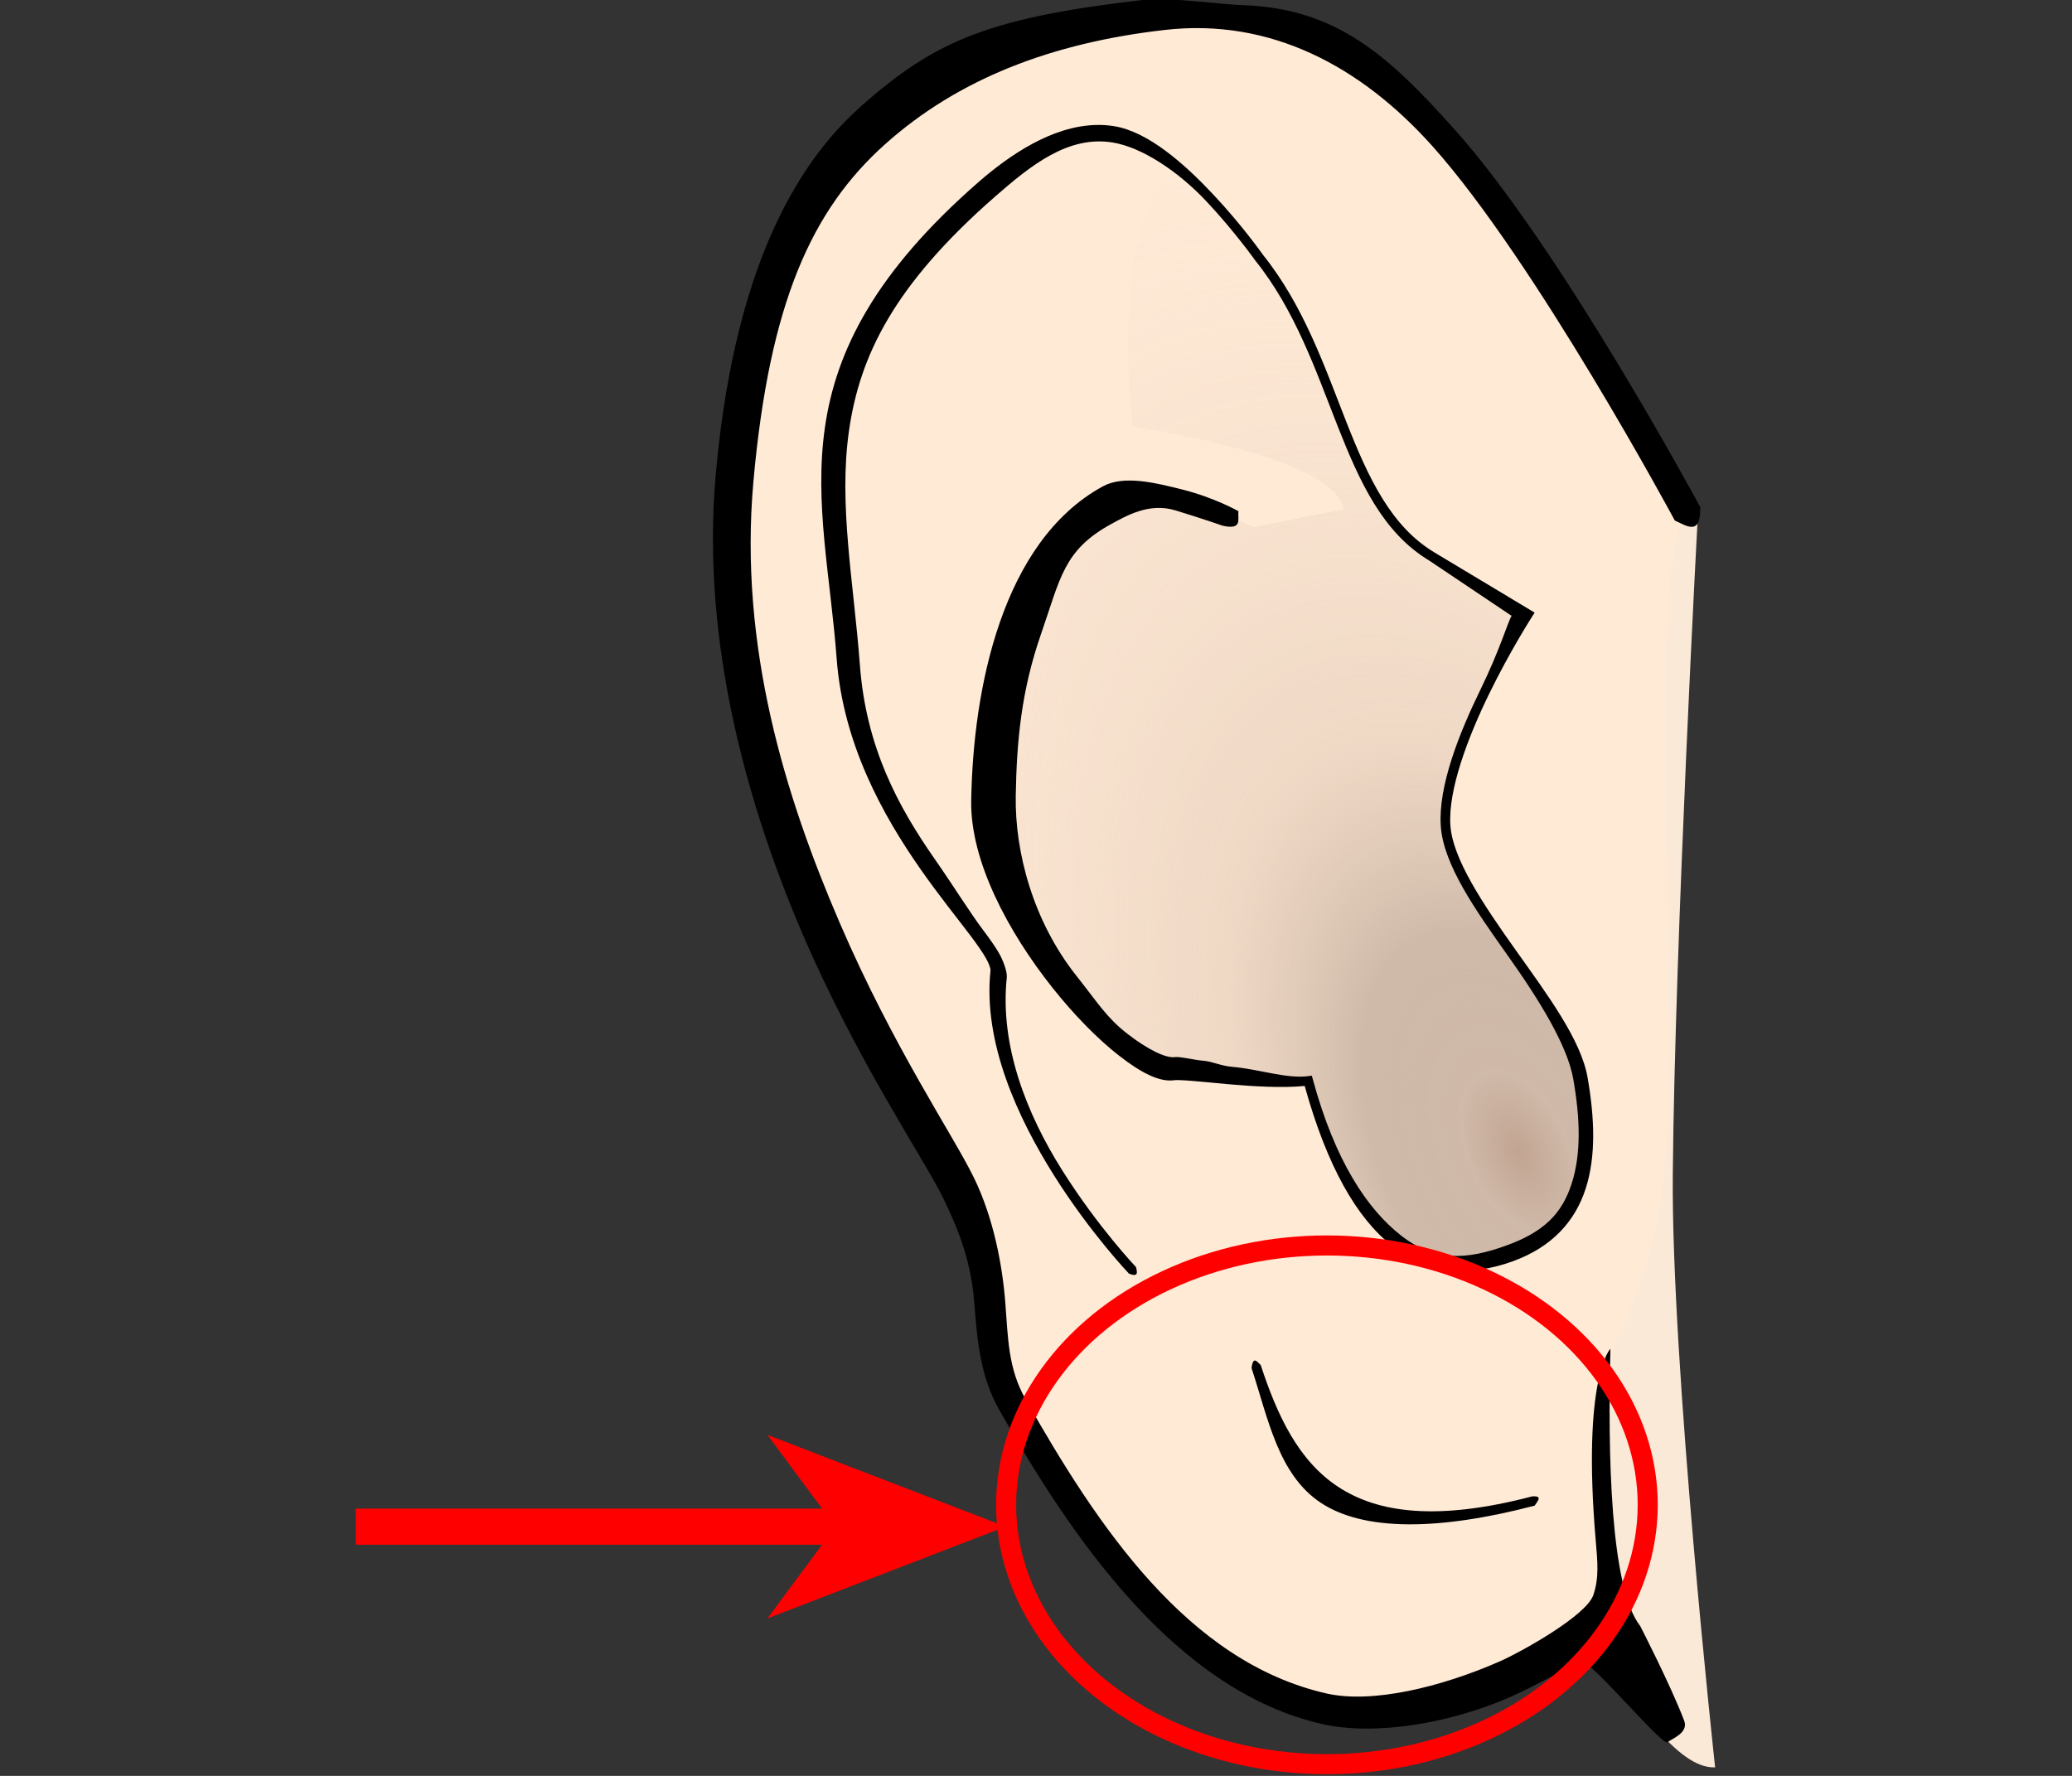
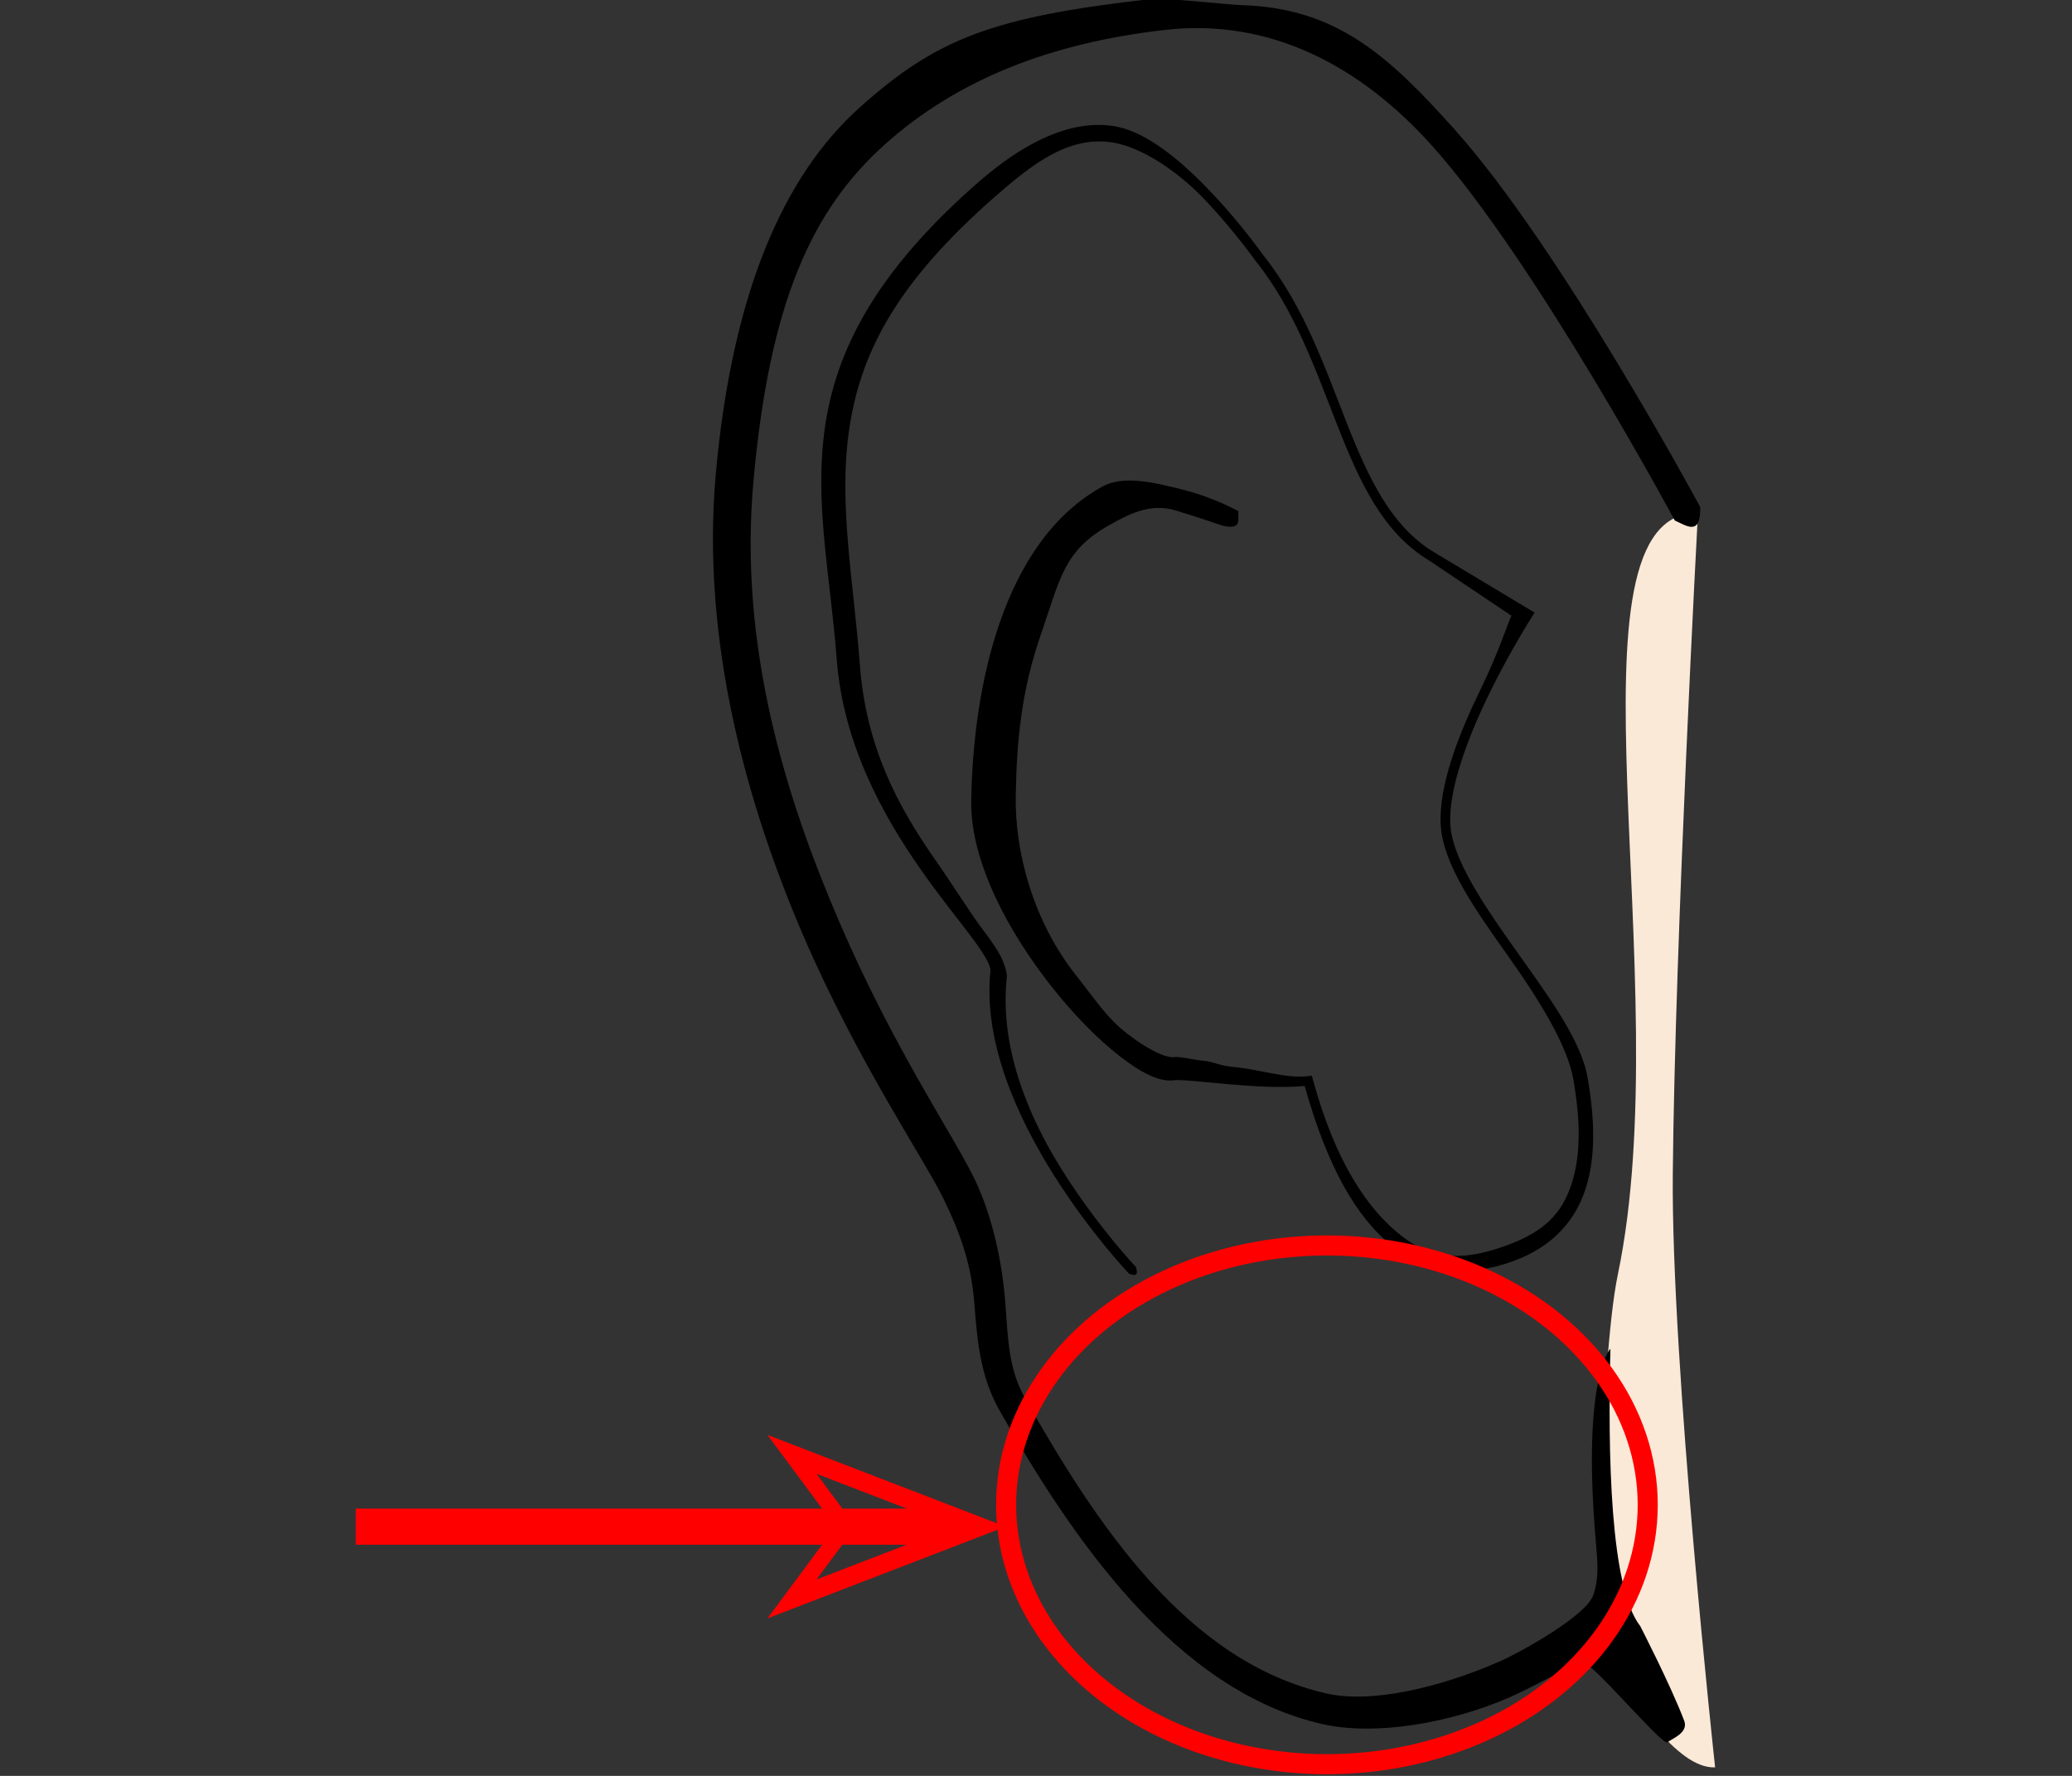
<svg xmlns="http://www.w3.org/2000/svg" xmlns:ns1="http://sodipodi.sourceforge.net/DTD/sodipodi-0.dtd" xmlns:ns2="http://www.inkscape.org/namespaces/inkscape" id="svg2" ns1:docname="03512.svg" viewBox="0 0 350 300" version="1.1" ns2:version="1.3.2 (091e20e, 2023-11-25, custom)" width="350" height="300" ns2:export-filename="03512.png" ns2:export-xdpi="96" ns2:export-ydpi="96" xml:space="preserve">
  <rect x="0" y="0" width="350" height="300" fill="#333333" stroke="none" />
  <title id="title3910">Ohr hören</title>
  <defs id="defs4">
    <radialGradient id="radialGradient3823" gradientUnits="userSpaceOnUse" cy="581.16" cx="240.04" gradientTransform="matrix(1.935,0.884,-1.533,3.353,666.34,-1510.7)" r="109.41" ns2:collect="always">
      <stop id="stop3805" style="stop-color:#c2a492" offset="0" />
      <stop id="stop3815" style="stop-color:#c3ac9c;stop-opacity:.792" offset=".077" />
      <stop id="stop3813" style="stop-color:#b49e90;stop-opacity:.637" offset=".214" />
      <stop id="stop3811" style="stop-color:#d4bca9;stop-opacity:.384" offset=".394" />
      <stop id="stop3807" style="stop-color:#f0dbcc;stop-opacity:0" offset="1" />
    </radialGradient>
  </defs>
  <ns1:namedview id="base" bordercolor="#666666" ns2:pageshadow="2" ns2:window-y="-11" fit-margin-left="0" pagecolor="#ffffff" fit-margin-top="0" ns2:window-maximized="1" ns2:zoom="1.2" ns2:window-x="-11" ns2:window-height="991" showgrid="false" borderopacity="1.0" ns2:current-layer="layer2" ns2:cx="-2.9166667" ns2:cy="210" fit-margin-right="0" fit-margin-bottom="0" ns2:window-width="1920" ns2:pageopacity="0.0" ns2:document-units="px" ns2:showpageshadow="2" ns2:pagecheckerboard="0" ns2:deskcolor="#d1d1d1" />
  <g id="layer2" ns2:label="Ebene2" ns2:groupmode="layer" transform="translate(-167.514,-576.61)">
    <g id="g1" transform="matrix(0.996,0,0,0.996,31.422,2.123)">
      <g id="g832" transform="matrix(-0.461,0,0,0.461,504.741,472.441)" ns2:export-xdpi="96" ns2:export-ydpi="96">
        <path d="m 173.82,415.02 c 52.422,0 7.116,173.22 29.468,280.19 7.003,33.516 7.857,142.34 7.857,142.34 -14.544,13.381 -29.087,39.572 -43.631,39.052 0,0 16.199,-148.64 15.571,-218.27 -0.776,-85.977 -9.265,-243.31 -9.265,-243.31 z" ns2:connector-curvature="0" style="fill:#fbe9d8" ns1:nodetypes="csccsc" id="path3768" />
-         <path d="m 177.49,414.02 c 0,0 49.312,-96.457 87.878,-139.48 26.737,-29.827 65.394,-48.742 105.19,-44.214 83.59,9.51 146.14,37.515 158.01,169.41 11.086,123.15 -66.942,231.87 -82.02,262.68 -13.903,28.409 -4.478,56.344 -17.98,80.173 -26.567,46.888 -64.59,99.49 -117.14,111.43 -36.125,8.207 -105.71,-34.286 -105.71,-34.286 -1.795,-29.197 4.679,-38.781 -0.57,-96.629 0,0 -15.855,-30.757 -19.026,-66.483 -5.71,-64.334 7.39,-226.58 -8.629,-242.6 z" ns2:connector-curvature="0" style="fill:#ffead6" ns1:nodetypes="cssssssccsc" id="path2997-9" />
-         <path d="m 360,293.79 c 23.994,-5.578 26.012,55.61 21.632,89.51 -71.603,11.827 -77.25,26.298 -77.346,30.49 l 32.929,6.551 c 83.785,-40.342 90.425,48.52 92.627,78.24 3.061,41.303 -10.76,104.66 -61.27,122.61 l -50.837,4.286 c -6.388,15.266 -12.775,34.477 -19.163,39.74 2.973,4.955 -34.332,42.924 -61.602,20 -19.416,-16.322 -33.514,-42.094 -14.199,-77.316 14.061,-26.161 36.58,-46.514 43.694,-75.454 2.007,-9.528 -6.994,-46.598 -28.153,-79.163 l 52.28,-38.326 c 21.529,-47.679 29.732,-63.961 40.837,-86.883 z" ns2:connector-curvature="0" style="fill:url(#radialGradient3823)" ns1:nodetypes="ccccscccscccccc" id="path3793" />
        <path d="m 341.73,228.25 c -35.266,1.011 -54.54,19.154 -78.353,45.719 -39.132,43.654 -90.393,138.96 -90.393,138.96 -0.164,10.843 4.959,6.882 9.362,4.938 0,0 51.286,-95.475 89.286,-137.87 26.26,-29.295 59.481,-47.042 98.263,-42.629 41.578,4.73 76.059,17.963 103.01,42.085 26.949,24.122 42.492,58.326 48.393,123.88 5.487,60.949 -11.813,116.33 -31.714,162.51 -19.901,46.182 -41.56,77.813 -49.353,93.737 -7.207,14.726 -10.48,32.124 -11.549,45.638 -1.069,13.514 -1.028,24.525 -7.429,35.821 -26.451,46.684 -59.585,96.744 -110.76,108.37 -16.737,3.802 -41.952,-2.248 -63.679,-11.763 -7.612,-3.334 -31.952,-16.802 -34.519,-24.5 -2.139,-6.415 -1.527,-12.134 -0.884,-19.656 5.173,-60.482 -5.383,-70.906 -5.383,-70.906 0.989,38.954 0.096,87.928 -10.964,102.03 0,0 -11.18,21.688 -16.174,34.822 -1.756,4.619 4.973,6.752 6.1,7.939 1.653,1.742 28.136,-29.999 31.052,-29.255 6.226,1.588 17.261,8.41 26.861,12.615 22.1,9.679 49.746,14.338 69.134,9.933 53.927,-12.251 92.161,-68.483 118.84,-115.58 7.101,-12.533 8.118,-25.956 9.188,-39.469 1.069,-13.513 4.679,-24.661 11.375,-38.344 7.286,-14.889 31.478,-50.174 51.589,-96.844 20.111,-46.67 37.72,-107.55 32.121,-169.75 -5.973,-66.345 -24.811,-109.61 -53,-134.84 -28.189,-25.232 -48.765,-33.266 -106.99,-39.826 -5.103,-0.575 -28.395,2.088 -33.433,2.232 z" ns2:connector-curvature="0" style="color:#000000;text-indent:0;text-transform:none;fill:#000000" ns1:nodetypes="ssccssssssssssssccsssssssssssss" id="path2997" />
        <path d="m 395.47,272.34 c -2.273,-0.067 -4.565,0.07 -6.844,0.438 -12.586,2.031 -25.967,13.94 -36.531,25.188 -10.494,11.173 -17.994,21.797 -18.094,21.938 -6.6e-4,9.3e-4 -0.062,0.094 -0.062,0.094 -15.162,18.872 -22.864,41.588 -30.875,61.906 -8.023,20.35 -16.344,38.144 -32.25,47.688 l -35.344,21.219 -1.562,0.938 0.969,1.531 c 0,0 7.995,12.441 15.75,28.312 7.755,15.872 15.149,35.273 14.281,48.406 -0.813,12.312 -12.047,29.043 -23.875,45.688 -11.828,16.644 -24.173,33.195 -26.594,47.062 -2.606,14.926 -3.142,29.032 0.688,40.906 3.83,11.875 12.198,21.419 26.719,26.719 15.873,5.794 31.241,4.741 44.469,-5.625 13.02,-10.203 23.934,-29.161 32.188,-58.844 8.266,0.796 18.636,0.18 27.812,-0.625 4.863,-0.426 9.361,-0.879 12.938,-1.188 3.576,-0.308 6.414,-0.427 7.188,-0.312 5.561,0.823 12.455,-2.878 20.312,-9 7.858,-6.122 16.527,-14.911 24.625,-25.125 16.195,-20.428 30.172,-46.487 29.812,-68.656 -0.336,-20.742 -3.176,-44.486 -10.531,-65.656 -7.355,-21.171 -19.274,-39.861 -37.875,-50.031 -7.725,-4.223 -19.188,-1.364 -29.156,1.125 -11.973,2.99 -20.763,8.009 -20.763,8.009 0.407,2.734 -1.705,7.043 5.817,5.33 0,0 7.883,-2.751 17.406,-5.647 9.523,-2.897 17.802,1.863 23.58,5.022 17.556,9.599 18.684,19.903 25.862,40.562 7.177,20.66 8.941,39.101 9.272,59.562 0.334,20.606 -6.385,46.004 -22.277,66.049 -7.946,10.022 -11.117,15.398 -18.674,21.286 -7.557,5.888 -14.283,9.164 -17.625,8.67 -1.774,-0.263 -6.874,1.04 -10.5,1.353 -3.626,0.313 -5.965,1.836 -10.795,2.259 -9.658,0.847 -19.63,4.386 -27.522,3.42 l -1.531,-0.188 -0.406,1.469 c -8.189,30.104 -20.095,47.674 -32.384,57.304 -12.289,9.63 -23.909,9.136 -38.982,3.634 -13.665,-4.988 -20.271,-11.689 -23.817,-22.683 -3.546,-10.994 -3.148,-23.874 -0.594,-38.504 2.14,-12.262 12.397,-28.951 24.246,-45.625 11.849,-16.674 23.565,-33.346 24.5,-47.5 0.966,-14.631 -6.769,-34.109 -14.625,-50.188 -7.119,-14.57 -10.121,-25.028 -11.429,-27.094 l 30.272,-20.312 c 17.095,-10.257 25.619,-28.94 33.688,-49.406 8.069,-20.466 15.706,-42.836 30.406,-61.094 l 0.031,-0.031 0.031,-0.062 c 0,0 7.502,-10.58 17.875,-21.625 10.373,-11.045 23.757,-19.891 34.5,-21.625 16.34,-2.637 30.078,8.437 43.103,19.812 37.652,32.883 49.938,58.987 53.853,86.214 3.915,27.228 -1.73,55.789 -3.987,86.067 -2.268,30.43 -14.026,52.172 -27.656,71.696 -6.815,9.762 -12.74,19.386 -17.661,25.929 -2.46,3.271 -4.486,6.113 -5.906,8.594 -1.421,2.481 -3.066,6.739 -2.839,8.893 2.64,25.044 -7.265,50.146 -20.469,71.076 -13.204,20.93 -27.062,35.469 -27.062,35.469 -0.516,1.954 -0.88,3.782 2.562,2.438 0,0 14.093,-14.749 27.5,-36 13.407,-21.251 26.257,-49.055 23.469,-75.5 -0.071,-0.678 0.412,-2.366 1.688,-4.594 1.276,-2.228 3.229,-5.023 5.656,-8.25 4.854,-6.454 11.568,-14.709 18.469,-24.594 13.801,-19.769 28.443,-46.028 30.781,-77.406 2.233,-29.963 8.345,-56.981 4.312,-85.031 -4.033,-28.05 -18.355,-56.929 -56.438,-90.188 -11.682,-10.202 -27.185,-20.596 -43.094,-21.062 z" ns2:connector-curvature="0" style="color:#000000;text-indent:0;text-transform:none;fill:#000000" ns1:nodetypes="sssccsccccssssssscsssssssssccssssssssscccsssssssccscccssssssssssccscsssssss" id="path3767" />
-         <path d="m 334.69,728.56 c -6.08,18.516 -13.767,35.076 -28.375,44.75 -14.608,9.674 -36.433,12.773 -71.5,3.594 -4.079,-0.281 -1.962,1.762 -0.906,3.406 35.607,9.321 62.961,9.349 78.637,-1.032 15.676,-10.381 19.359,-30.863 25.519,-49.624 -0.648,-4.654 -2.087,-2.194 -3.375,-1.094 z" ns2:connector-curvature="0" style="color:#000000;text-indent:0;text-transform:none;fill:#000000" ns1:nodetypes="csccscc" id="path3769" />
      </g>
      <ellipse style="fill:none;stroke:#ff0000;stroke-width:3.403" id="path1" cx="361.681" cy="832.026" rx="54.407" ry="43.99" />
      <g id="g34" style="fill:#ff0000" transform="matrix(2.021,0,0,2.725,190.494,785.48)" ns2:transform-center-x="51.484454" ns2:transform-center-y="-0.78263093">
        <path id="path31" style="color:#000000;fill:#ff0000;stroke-width:1.333;-inkscape-stroke:none" d="m 50.334,16.969 6.117,6.117 H 4.275 v 3 H 56.451 l -6.117,6.117 26.66,-7.617 z m 5.5,3.234 10.092,2.883 h -7.209 z m 15.25,4.355 0.086,0.025 -0.086,0.025 z m -12.371,1.527 h 7.201 l -10.08,2.881 z" transform="scale(0.75)" />
        <g id="g33" style="fill:#ff0000">
          <g id="g32" style="fill:#ff0000">
-             <path style="color:#000000;fill:#ff0000;fill-rule:evenodd;stroke-width:0.9pt;-inkscape-stroke:none" d="m 44.312,18.439 -4.5,4.5 15.75,-4.5 -15.75,-4.5 z" id="path32" />
-           </g>
+             </g>
        </g>
      </g>
    </g>
  </g>
</svg>